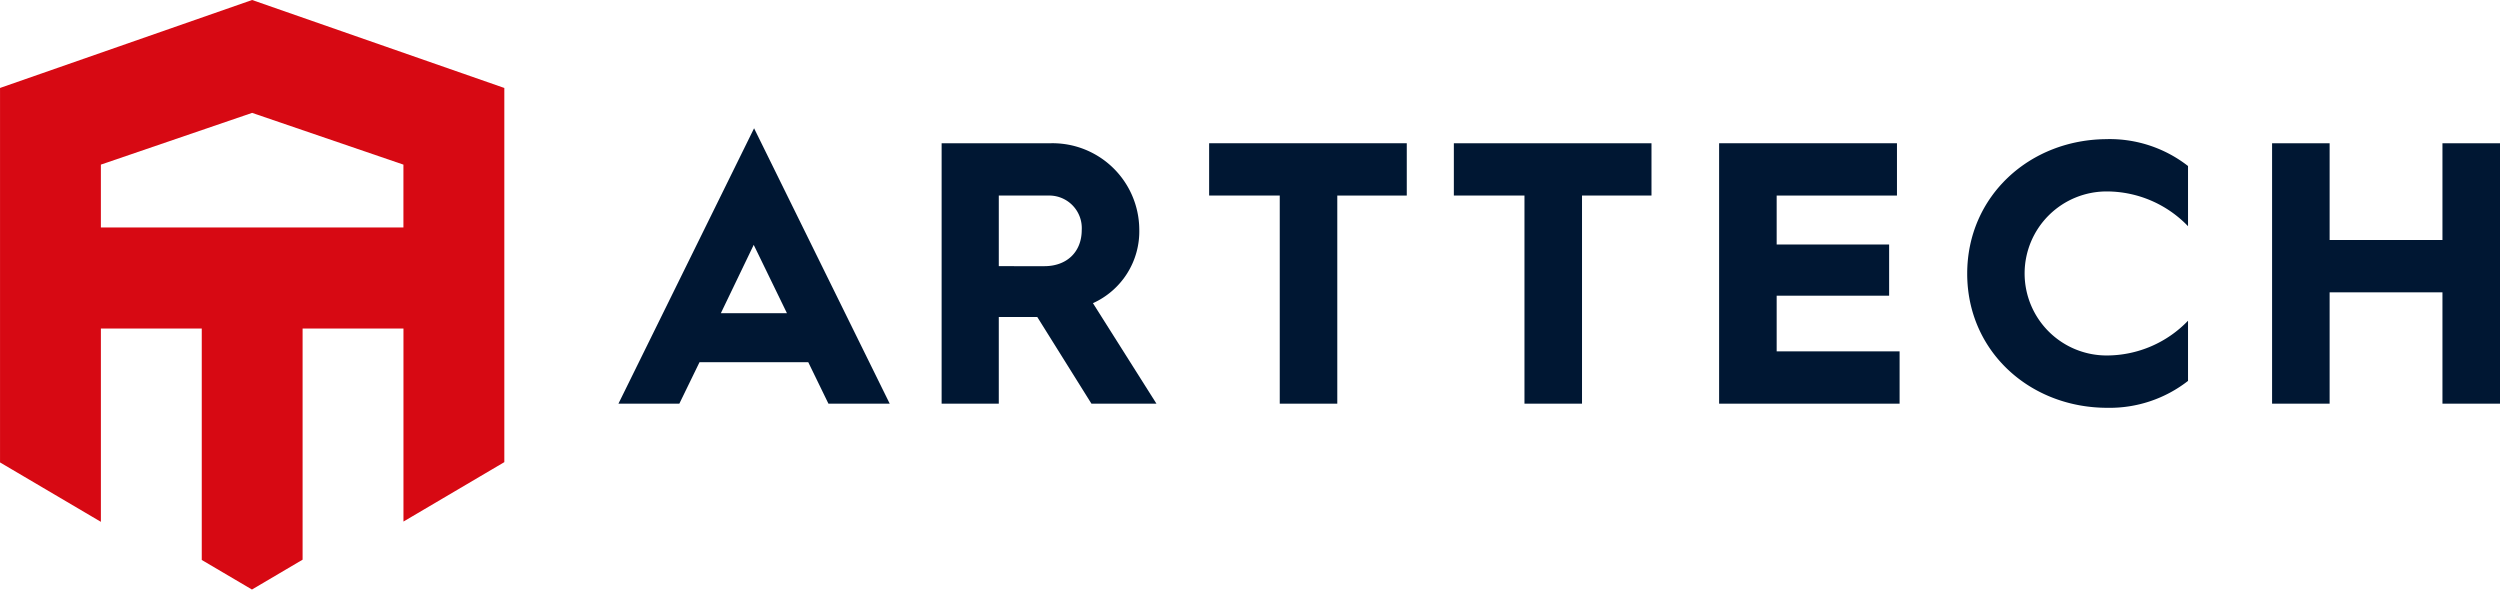
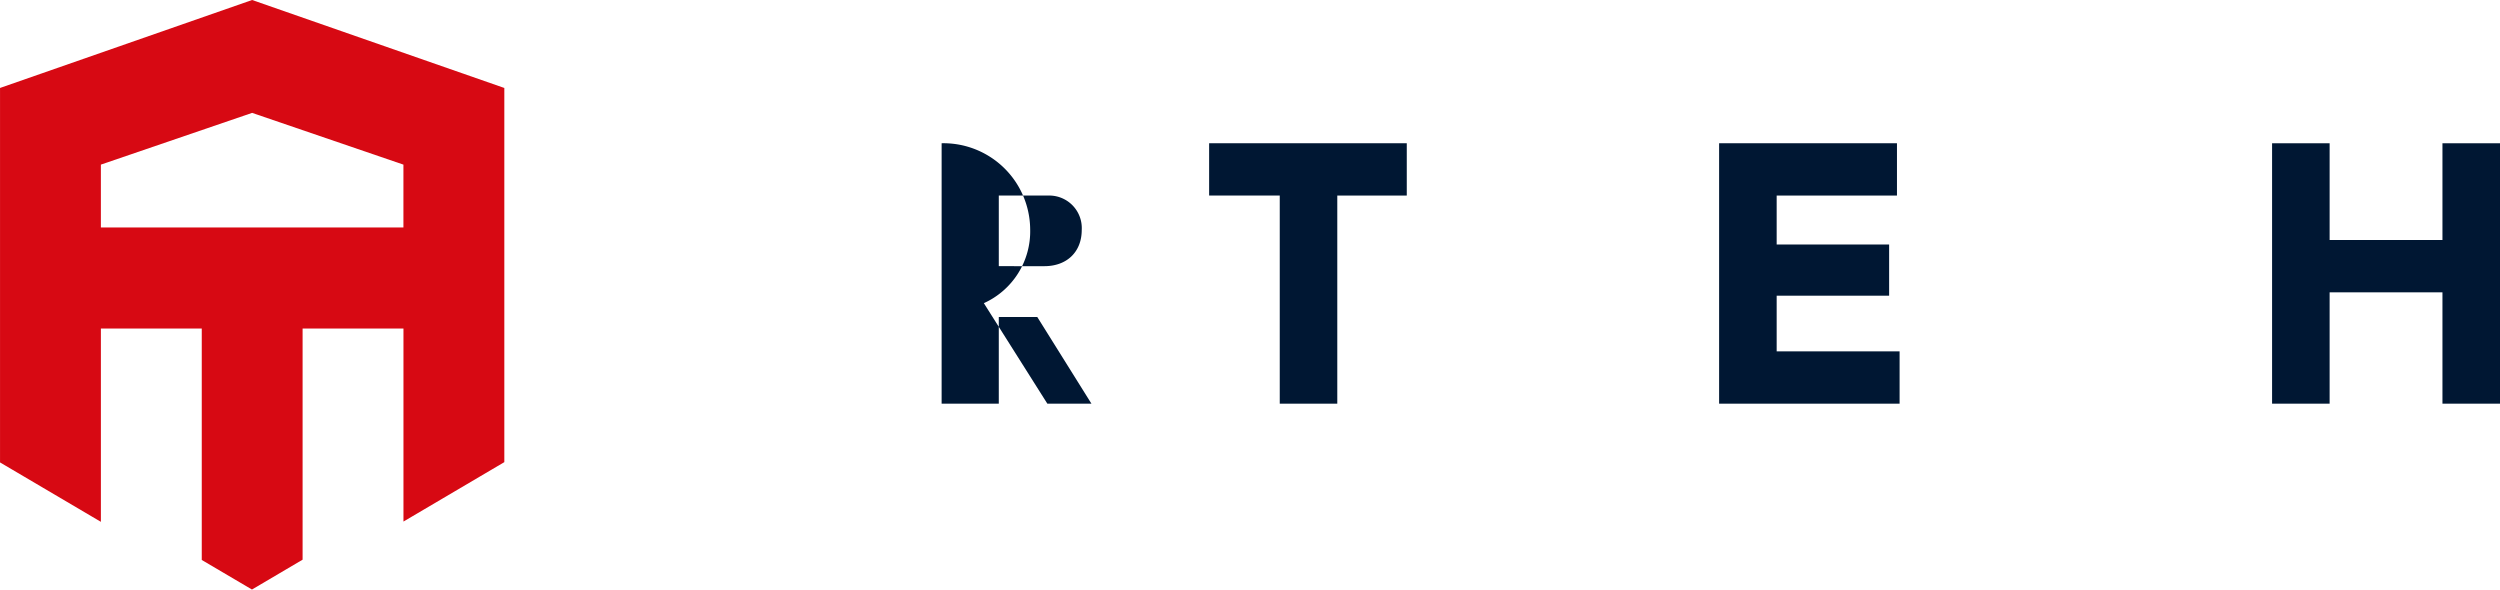
<svg xmlns="http://www.w3.org/2000/svg" width="436.222" height="102.866" viewBox="0 0 436.222 102.866">
  <g transform="translate(-202.834 -246.205)">
    <path d="M246.826,246.205h0l-43.988,15.348v65.338l17.6,10.369V303.534h17.6v40.377l8.759,5.16.036-.022,8.8-5.186V303.534h17.6v33.678l17.6-10.37V261.554Zm26.4,39.694h-52.79v-10.97l26.391-9.028h0l26.4,9.029Z" fill="#d70913" />
-     <path d="M334.412,268.588l23.666,48.05H347.386l-3.521-7.237H324.893l-3.521,7.237H310.745Zm5.737,32.272-5.8-11.931-5.738,11.931Z" fill="#001733" />
-     <path d="M367.137,271.2h19.037a15.14,15.14,0,0,1,15.451,14.995,13.75,13.75,0,0,1-8.084,12.909l11.083,17.538H393.28l-9.453-15.126h-6.715v15.126h-9.975Zm17.929,21.449c3.911,0,6.519-2.477,6.519-6.323a5.677,5.677,0,0,0-5.672-6h-8.8v12.322Z" fill="#001733" />
+     <path d="M367.137,271.2a15.14,15.14,0,0,1,15.451,14.995,13.75,13.75,0,0,1-8.084,12.909l11.083,17.538H393.28l-9.453-15.126h-6.715v15.126h-9.975Zm17.929,21.449c3.911,0,6.519-2.477,6.519-6.323a5.677,5.677,0,0,0-5.672-6h-8.8v12.322Z" fill="#001733" />
    <path d="M426.136,280.323H413.814V271.2H448.3v9.127H436.176v36.314h-10.04Z" fill="#001733" />
-     <path d="M468.837,280.323H456.515V271.2H491v9.127H478.877v36.314h-10.04Z" fill="#001733" />
    <path d="M502.8,271.2h31.033v9.127H512.842v8.541h19.624V297.8H512.842v9.714h21.45v9.127H502.8Z" fill="#001733" />
-     <path d="M570.537,270.479a22.222,22.222,0,0,1,14.082,4.694v10.5a19.685,19.685,0,0,0-14.082-6.063,14.311,14.311,0,1,0,0,28.621,19.685,19.685,0,0,0,14.082-6.063v10.5a22.222,22.222,0,0,1-14.082,4.694c-13.495,0-24.448-9.845-24.448-23.406s10.953-23.47,24.448-23.47" fill="#001733" />
    <path d="M599.286,271.2h10.041v16.886h19.688V271.2h10.041v45.441H629.015V297.209H609.327v19.428H599.286Z" fill="#001733" />
  </g>
</svg>